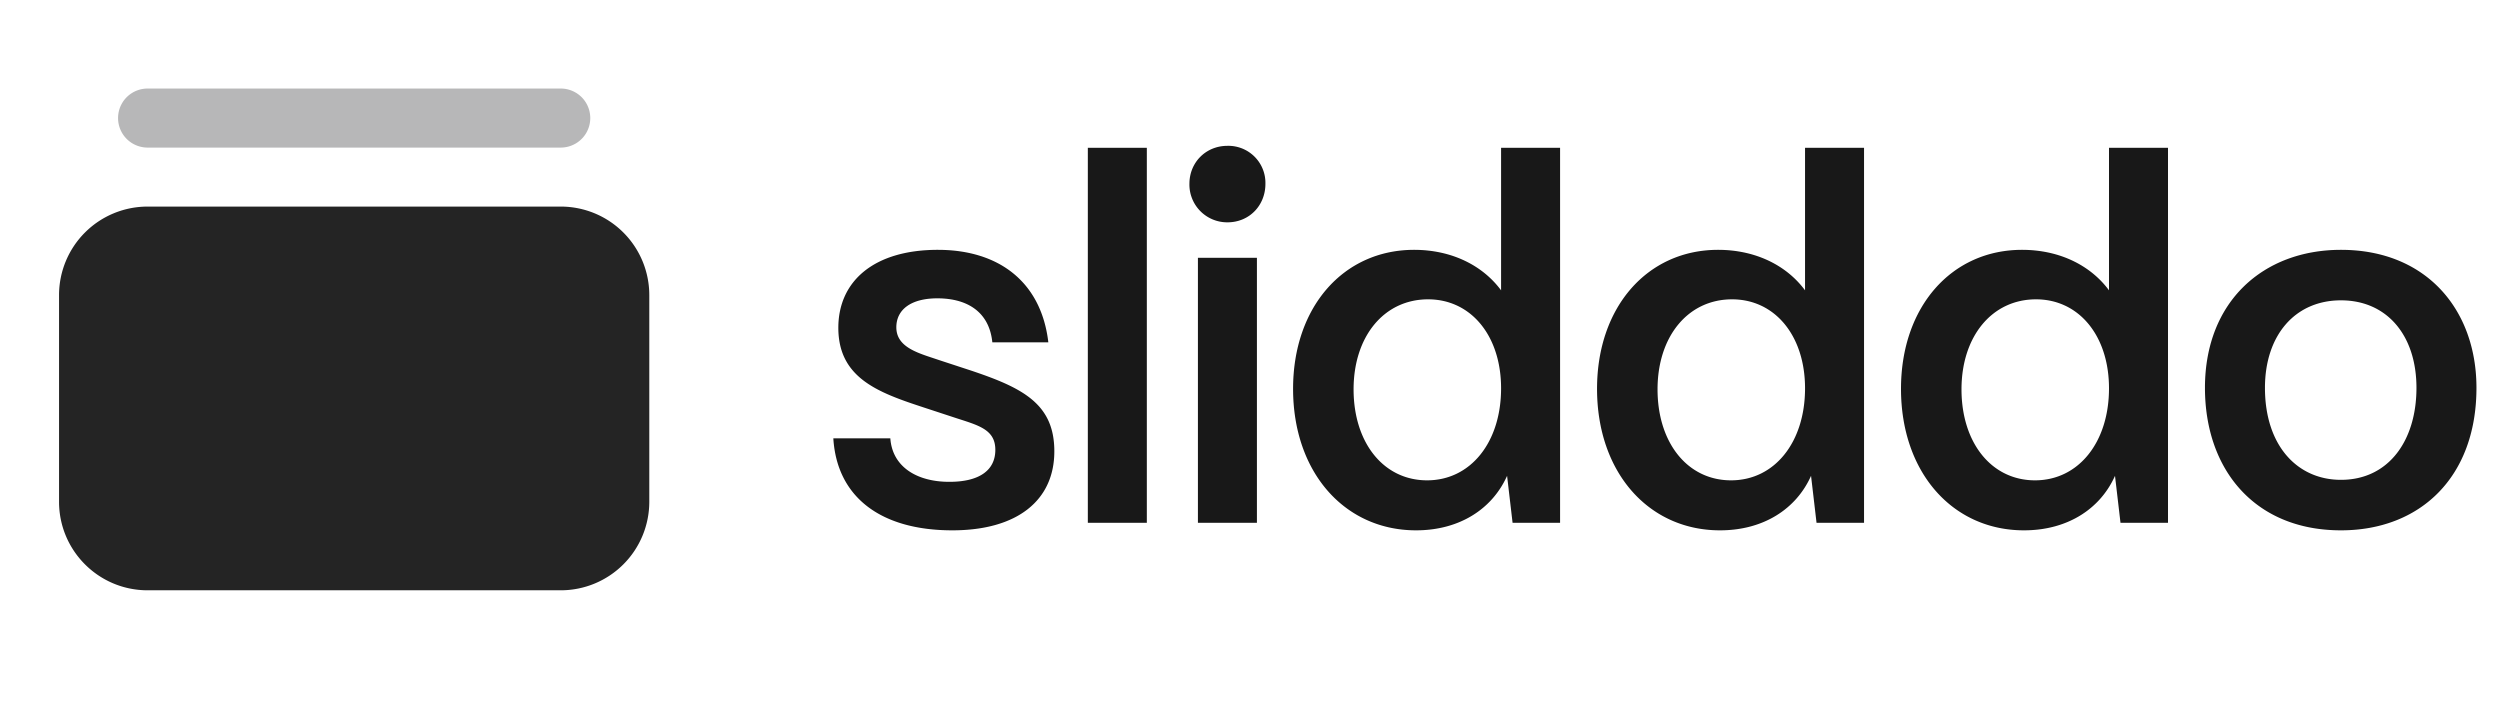
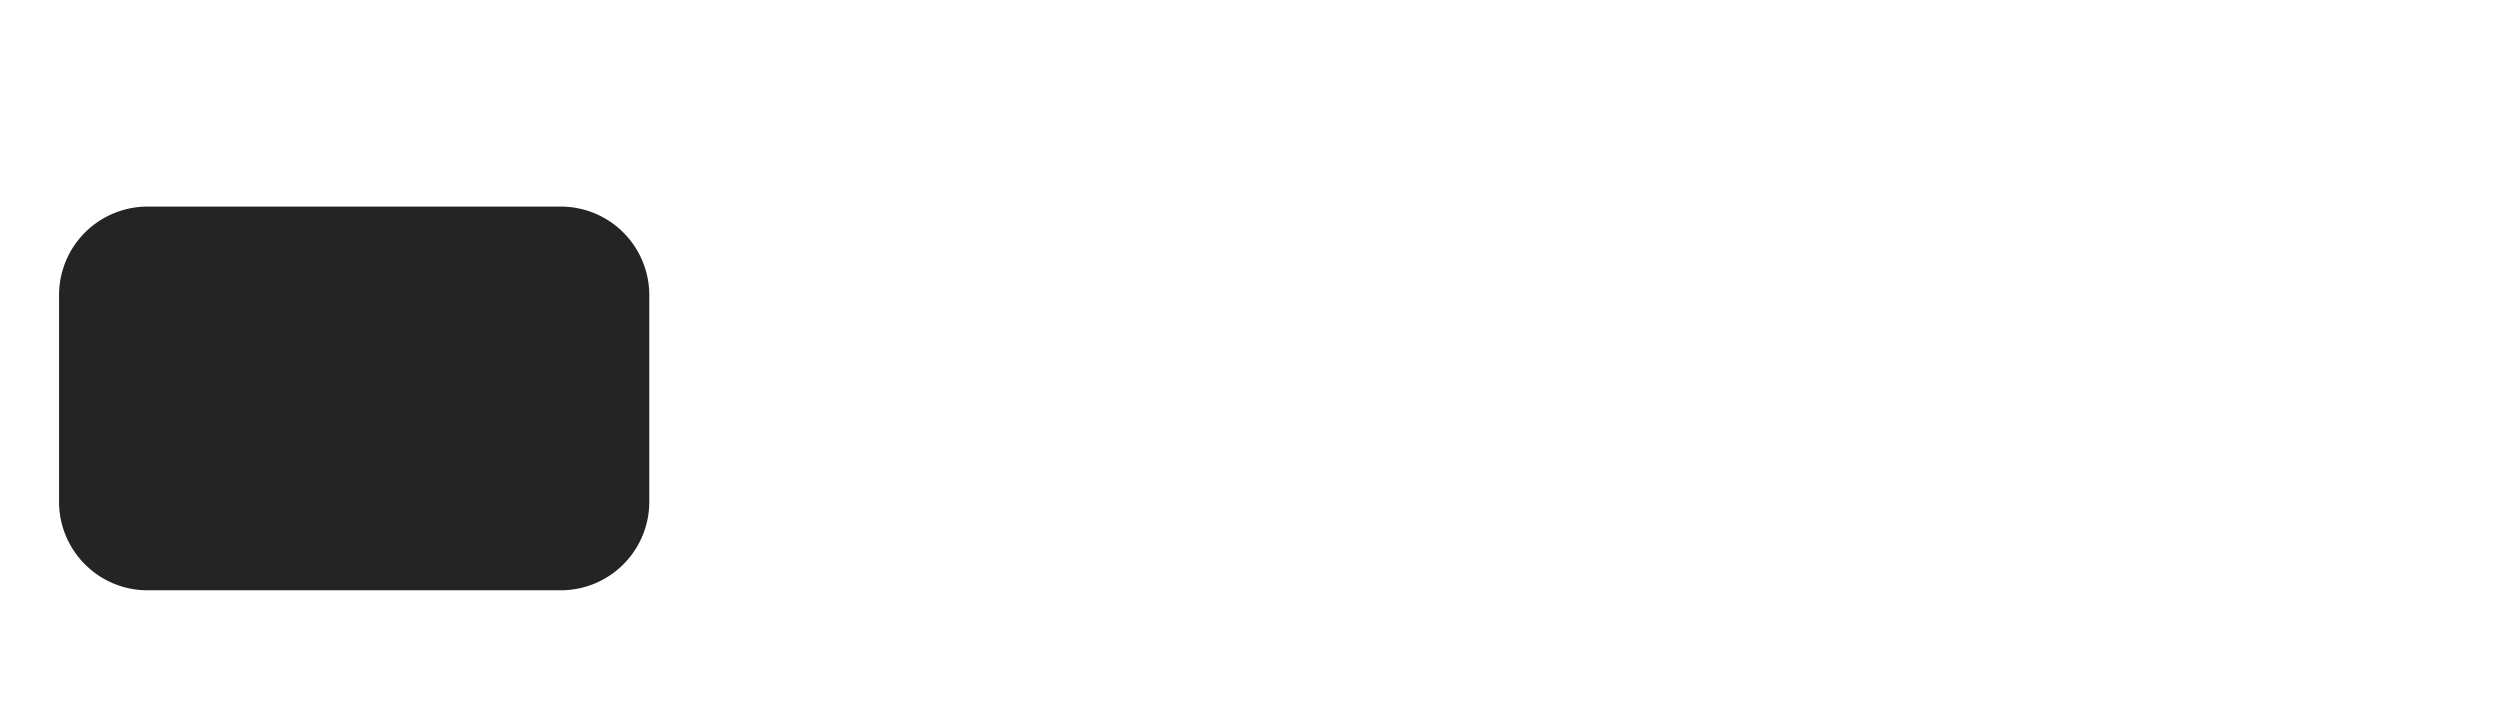
<svg xmlns="http://www.w3.org/2000/svg" width="60" height="17" fill="none">
-   <path fill="#0D0D0D" fill-opacity=".95" d="M22.856 12.728c-1.74 0-2.772-.816-2.856-2.208h1.368c.048.684.636 1.044 1.416 1.044.72 0 1.104-.276 1.104-.768s-.408-.588-.96-.768l-.84-.276c-1.056-.348-1.968-.708-1.968-1.884 0-1.128.864-1.872 2.388-1.872 1.476 0 2.484.78 2.652 2.22h-1.344c-.072-.72-.588-1.056-1.32-1.056-.624 0-.984.264-.984.696 0 .492.552.624 1.008.78l.768.252c1.26.42 2.016.804 2.016 1.944 0 1.176-.888 1.896-2.448 1.896Zm4.668-.18h-1.416v-9h1.416v9Zm1.934-7.212a.907.907 0 0 1-.912-.924c0-.516.396-.912.912-.912a.89.89 0 0 1 .912.912c0 .516-.384.924-.912.924Zm.708 7.212H28.75v-6.36h1.416v6.36Zm3.82.18c-1.716 0-2.952-1.392-2.952-3.396 0-1.968 1.212-3.336 2.904-3.336.9 0 1.644.372 2.088.972v-3.42h1.416v9h-1.14l-.132-1.128c-.36.804-1.152 1.308-2.184 1.308Zm.264-1.2c1.044 0 1.776-.912 1.776-2.208 0-1.26-.72-2.136-1.752-2.136-1.056 0-1.788.888-1.788 2.16 0 1.284.72 2.184 1.764 2.184Zm7.03 1.2c-1.715 0-2.951-1.392-2.951-3.396 0-1.968 1.212-3.336 2.904-3.336.9 0 1.644.372 2.088.972v-3.42h1.416v9h-1.14l-.132-1.128c-.36.804-1.152 1.308-2.184 1.308Zm.265-1.2c1.044 0 1.776-.912 1.776-2.208 0-1.26-.72-2.136-1.752-2.136-1.056 0-1.788.888-1.788 2.16 0 1.284.72 2.184 1.764 2.184Zm7.031 1.2c-1.716 0-2.952-1.392-2.952-3.396 0-1.968 1.212-3.336 2.904-3.336.9 0 1.644.372 2.088.972v-3.42h1.416v9h-1.14l-.132-1.128c-.36.804-1.152 1.308-2.184 1.308Zm.264-1.2c1.044 0 1.776-.912 1.776-2.208 0-1.26-.72-2.136-1.752-2.136-1.056 0-1.788.888-1.788 2.16 0 1.284.72 2.184 1.764 2.184Zm7.343 1.2c-2.064 0-3.264-1.452-3.264-3.42 0-2.076 1.404-3.312 3.264-3.312 2.052 0 3.252 1.44 3.252 3.312 0 2.148-1.356 3.42-3.252 3.42Zm0-1.212c1.14 0 1.812-.936 1.812-2.208 0-1.26-.708-2.1-1.812-2.1s-1.824.84-1.824 2.1c0 1.392.78 2.208 1.824 2.208Z" />
-   <path fill="#101011" fill-opacity=".3" d="M3.542 2.125a.708.708 0 1 0 0 1.417h9.916a.708.708 0 1 0 0-1.417H3.542Z" />
  <path fill="#0D0D0D" d="M3.542 4.958a2.125 2.125 0 0 0-2.125 2.125v4.959c0 1.173.951 2.125 2.125 2.125h9.916a2.125 2.125 0 0 0 2.125-2.125V7.083a2.125 2.125 0 0 0-2.125-2.125H3.542Z" opacity=".9" />
</svg>